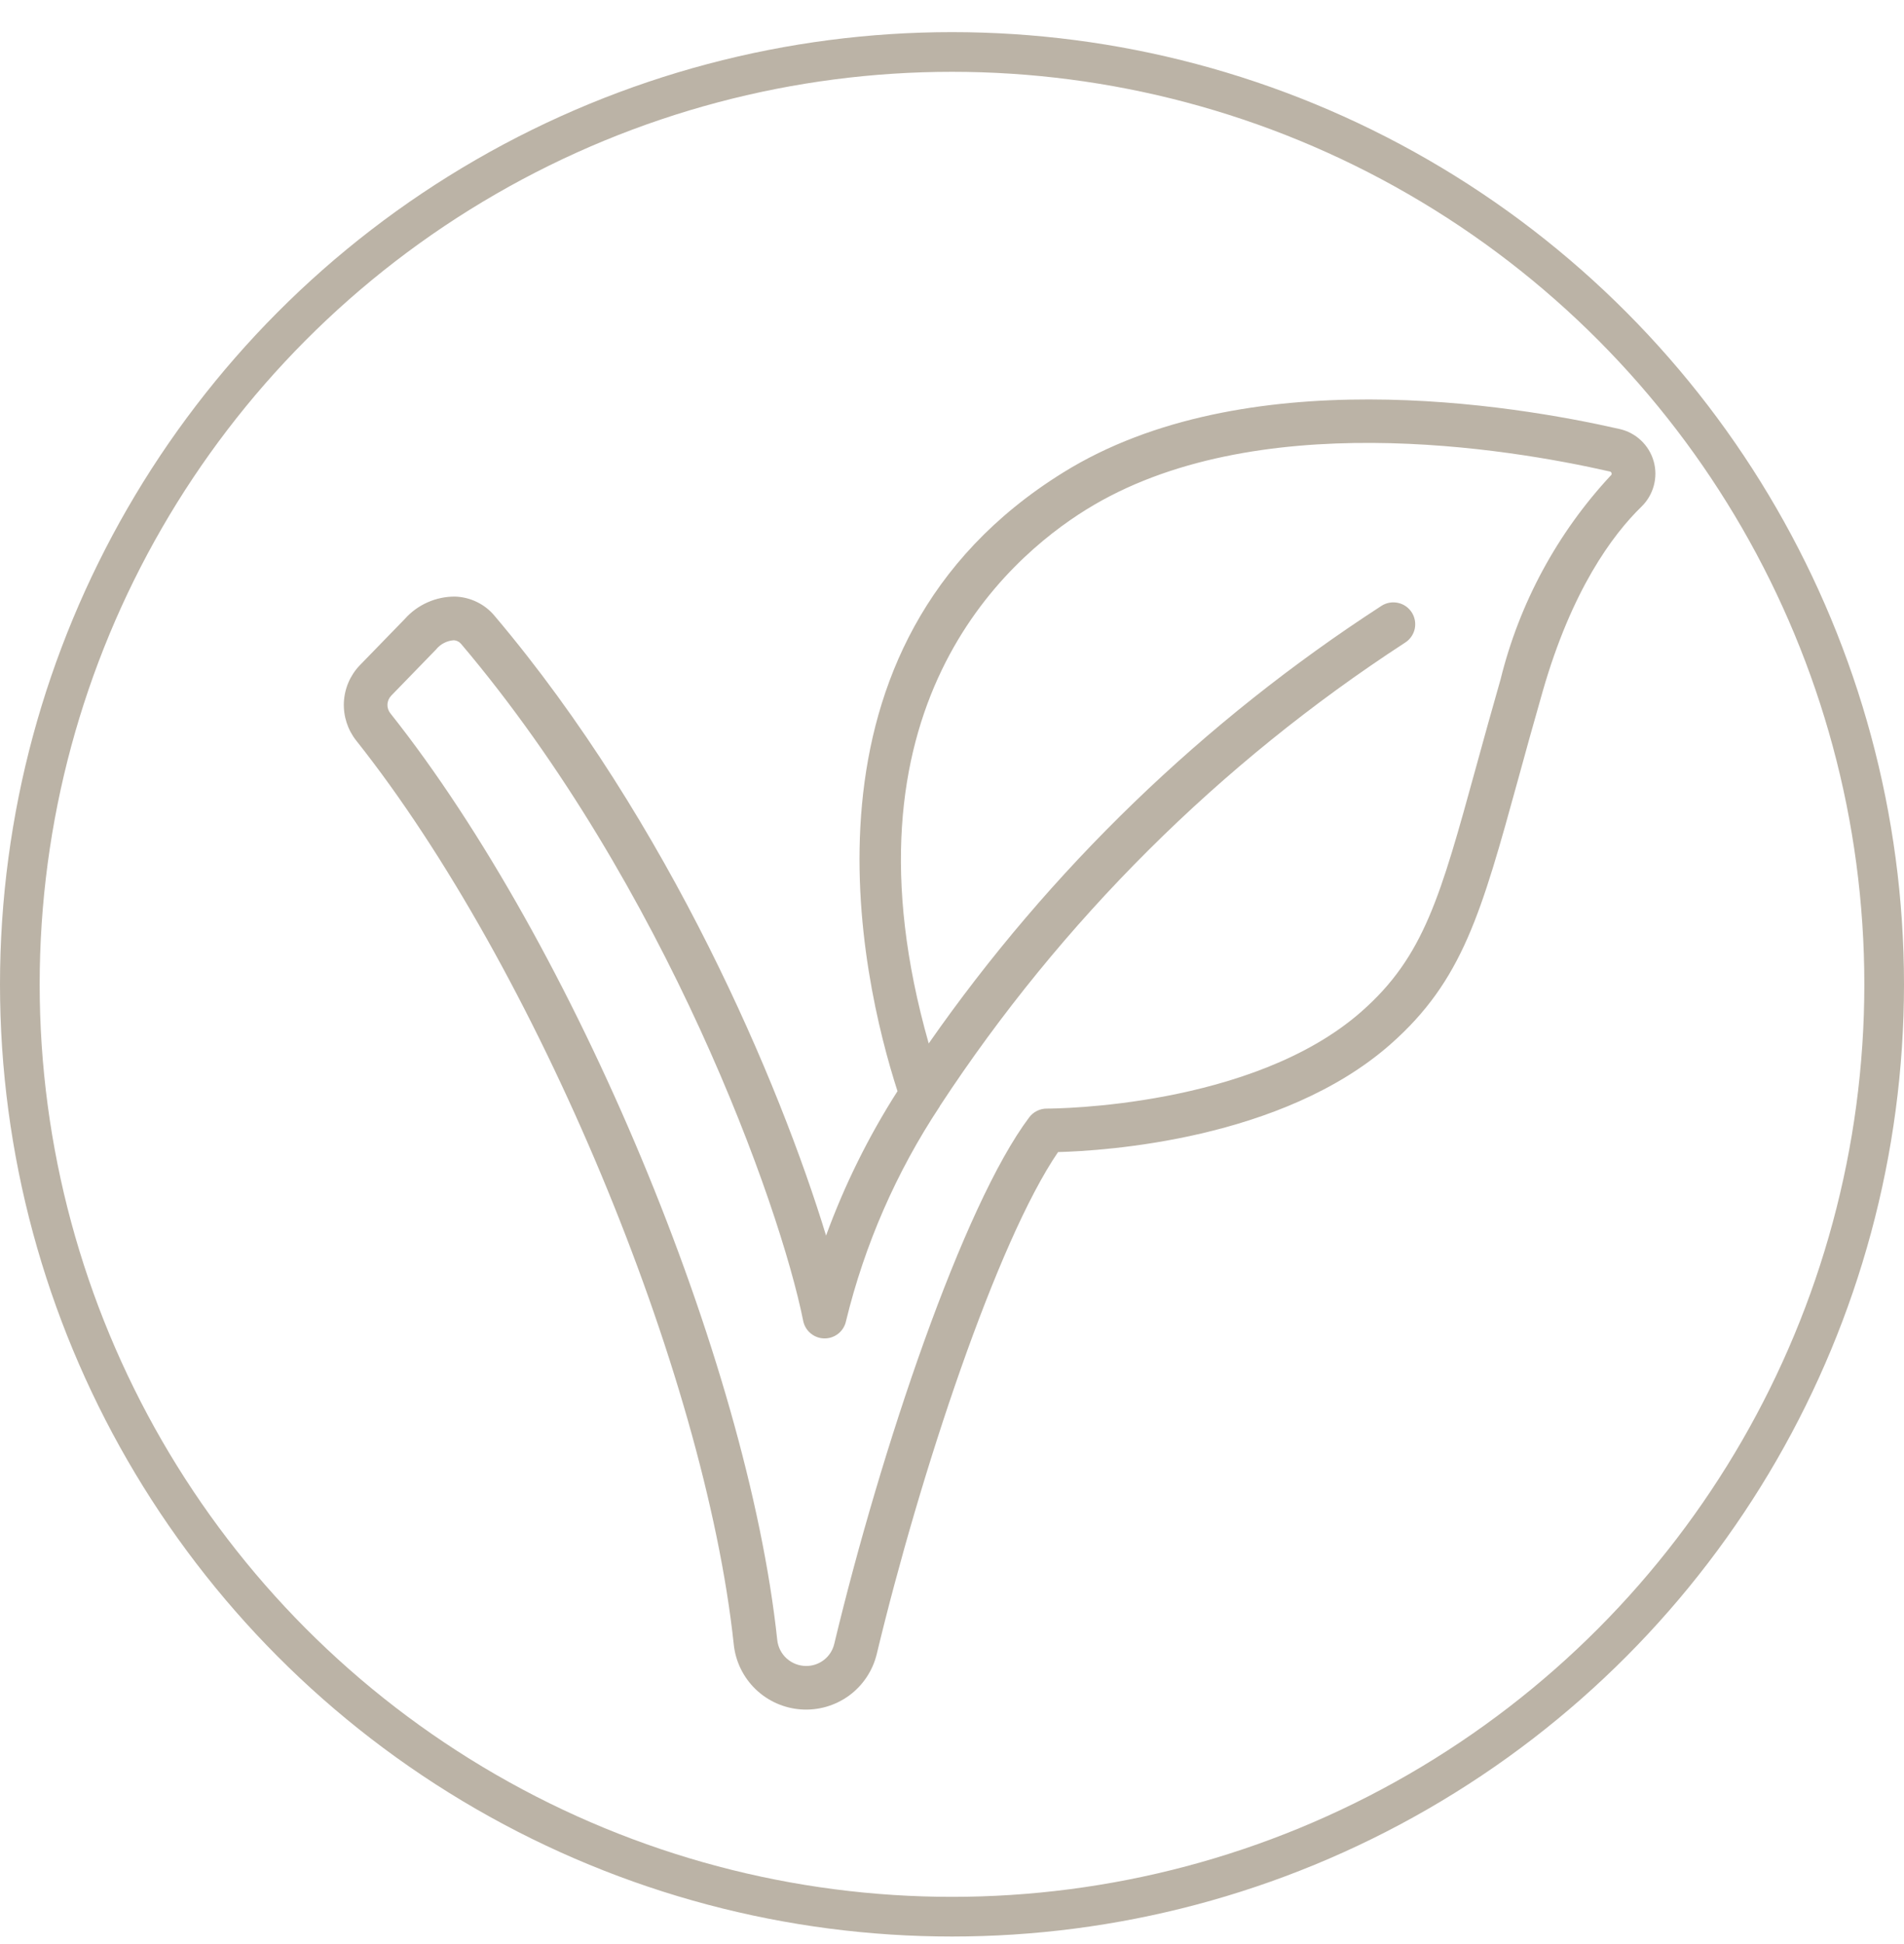
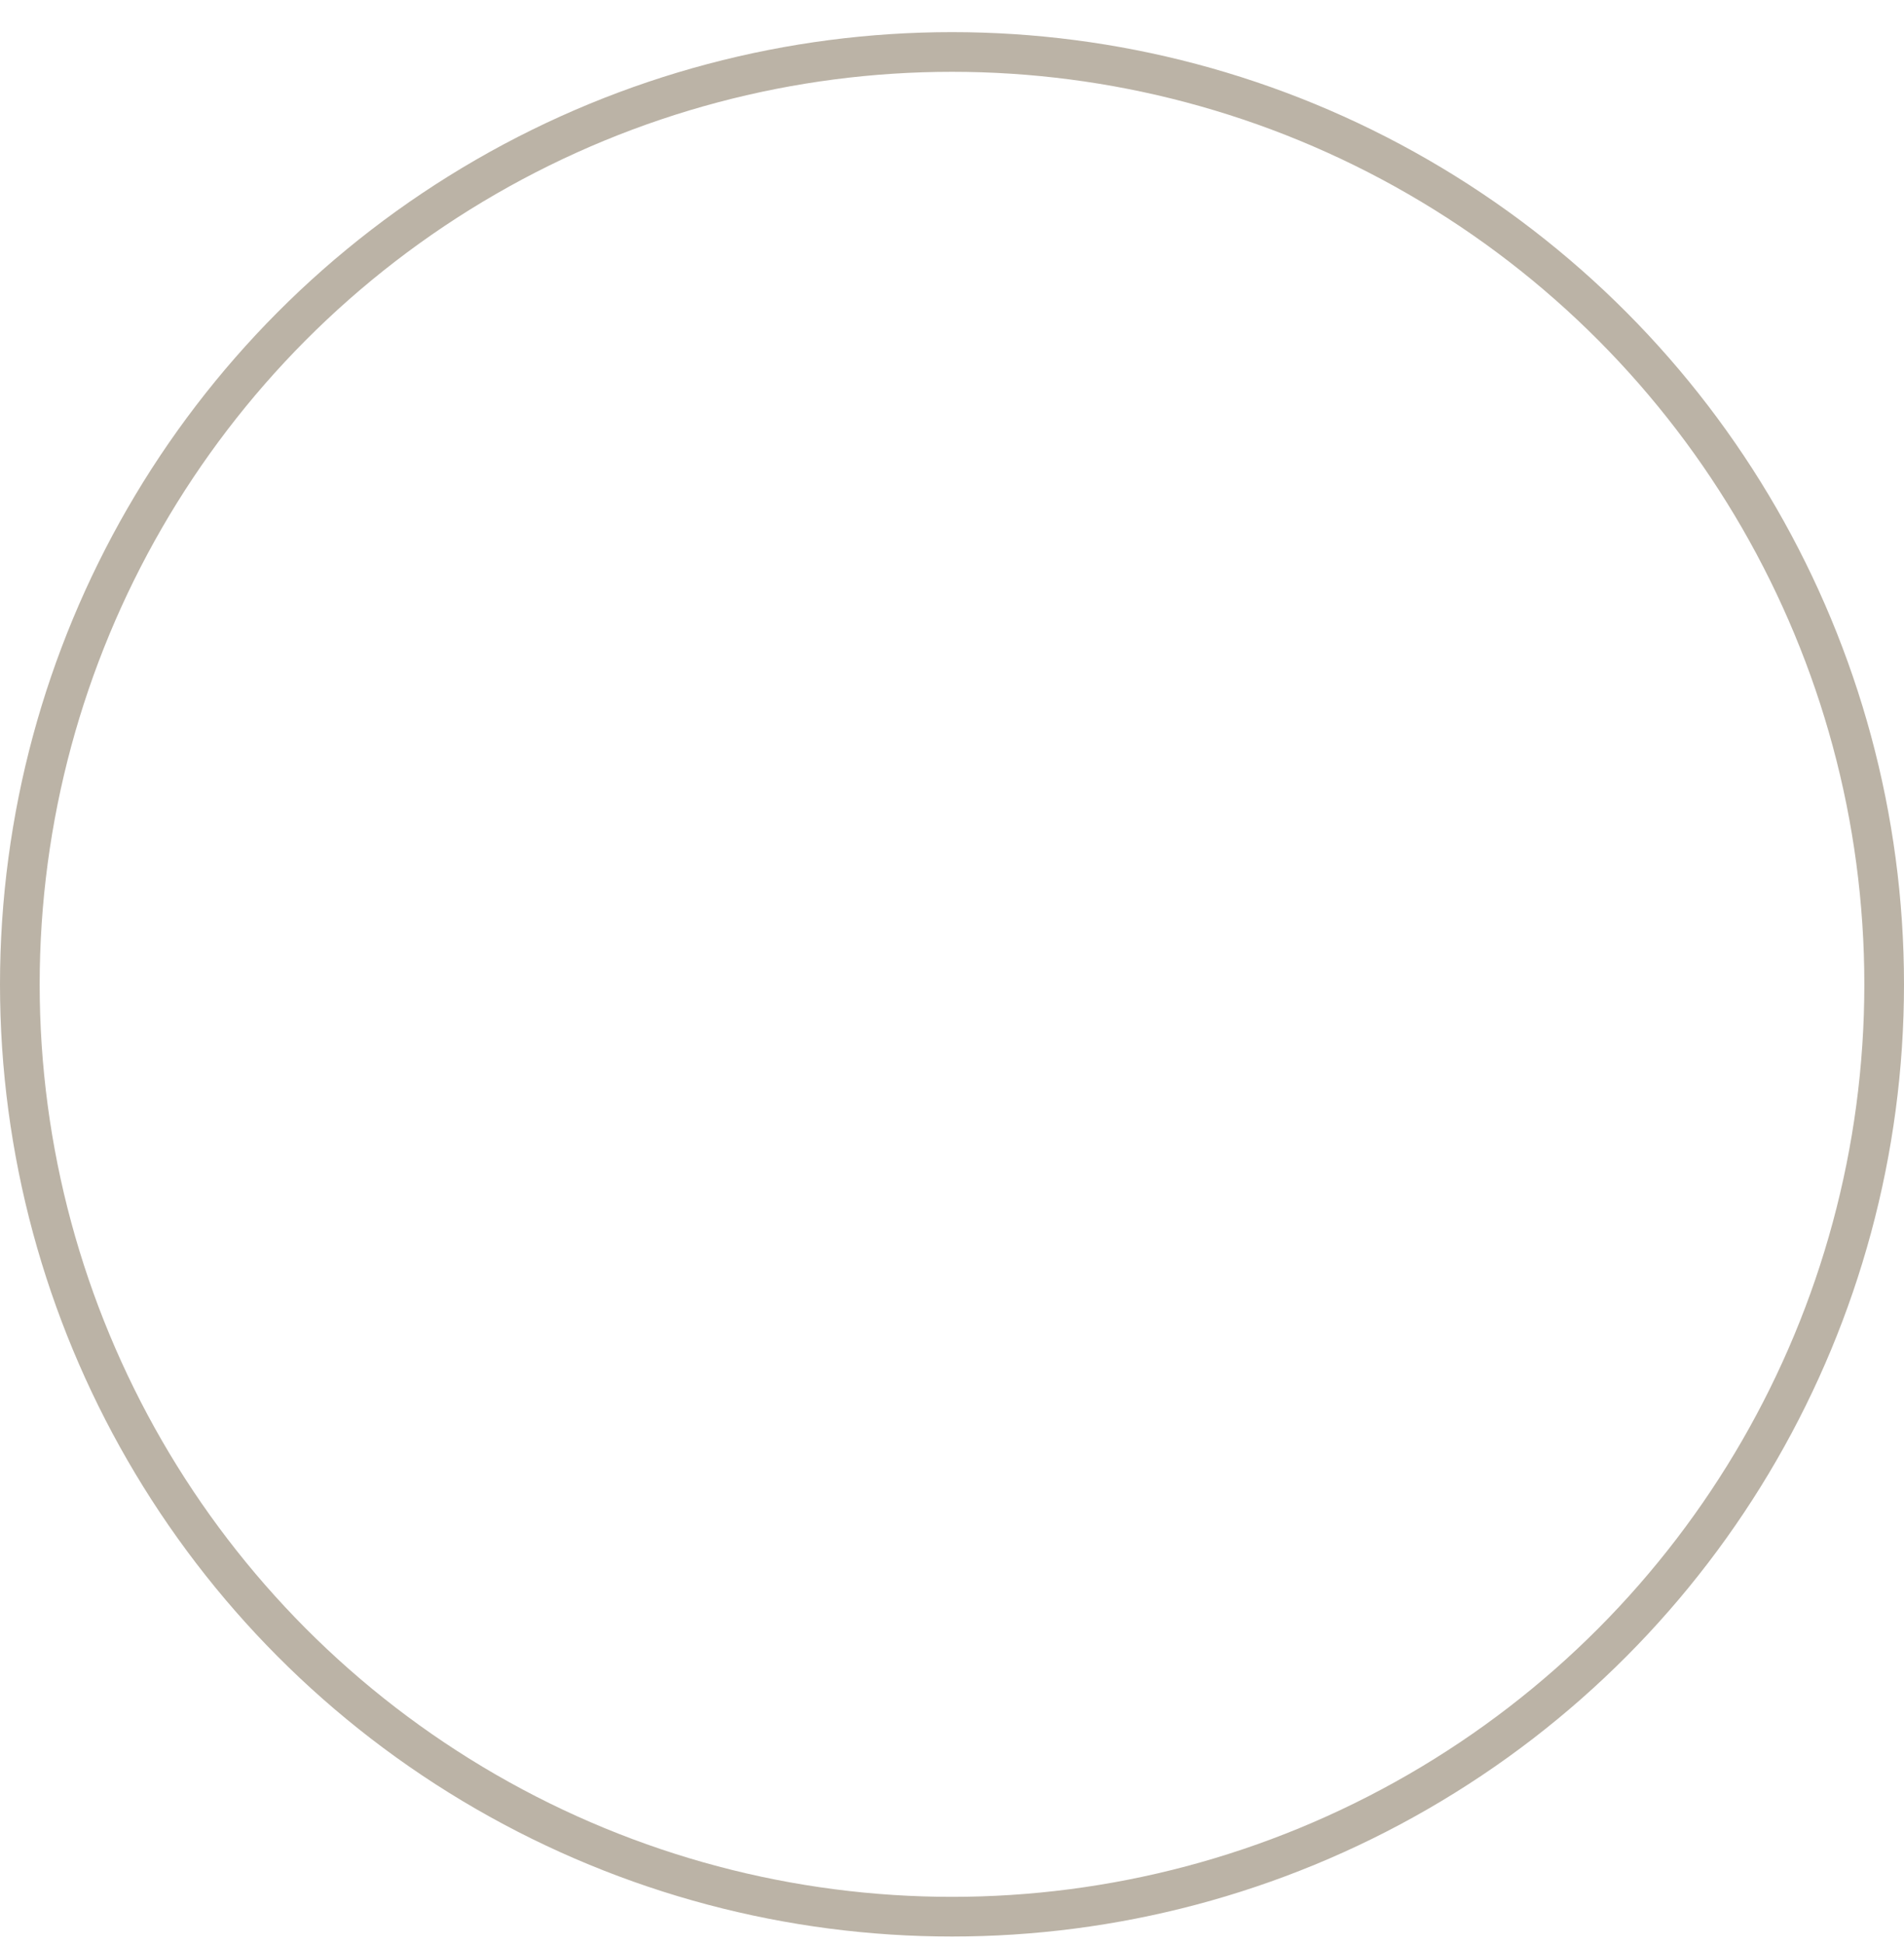
<svg xmlns="http://www.w3.org/2000/svg" fill="none" viewBox="0 0 48 49" height="49" width="48">
  <circle stroke="#BBB3A6" r="23.5" cy="24.81" cx="24" />
  <g clip-path="url(#clip0_3664_4804)">
    <path fill="#BBB3A6" d="M40.828 10.813C38.131 10.199 31.364 9.075 26.801 11.911C19.771 16.274 21.704 24.643 22.626 27.503C21.895 28.647 21.291 29.868 20.825 31.143C19.663 27.328 16.872 20.724 12.468 15.522C12.346 15.375 12.194 15.256 12.022 15.173C11.85 15.089 11.663 15.043 11.472 15.037C11.232 15.036 10.995 15.085 10.777 15.183C10.558 15.28 10.363 15.423 10.204 15.602L9.069 16.77C8.827 17.023 8.685 17.355 8.669 17.705C8.654 18.054 8.766 18.398 8.984 18.671C13.497 24.354 17.765 34.57 18.498 41.446C18.542 41.875 18.737 42.275 19.047 42.575C19.358 42.876 19.765 43.056 20.196 43.086C20.627 43.116 21.055 42.992 21.404 42.738C21.752 42.483 22 42.113 22.102 41.694C23.191 37.154 25.133 31.291 26.674 29.038C27.861 29.006 32.325 28.726 35.055 26.32C36.874 24.716 37.344 23.012 38.279 19.617C38.459 18.96 38.659 18.236 38.89 17.431C39.624 14.871 40.649 13.484 41.383 12.769C41.532 12.623 41.639 12.441 41.693 12.239C41.747 12.038 41.746 11.826 41.689 11.626C41.632 11.425 41.522 11.244 41.37 11.101C41.219 10.958 41.031 10.858 40.828 10.813ZM40.607 11.985C39.258 13.435 38.302 15.206 37.828 17.129C37.596 17.937 37.396 18.665 37.214 19.325C36.31 22.61 35.898 24.109 34.324 25.495C31.581 27.913 26.59 27.942 26.395 27.942H26.388C26.302 27.942 26.218 27.962 26.142 28C26.065 28.038 25.998 28.094 25.947 28.162C24.28 30.377 22.211 36.517 21.03 41.441C20.991 41.599 20.9 41.739 20.771 41.839C20.642 41.939 20.484 41.992 20.321 41.991C20.139 41.99 19.965 41.922 19.83 41.8C19.696 41.678 19.612 41.511 19.594 41.331C18.842 34.279 14.469 23.808 9.848 17.988C9.794 17.924 9.765 17.843 9.768 17.76C9.77 17.677 9.803 17.598 9.86 17.537L10.994 16.369C11.048 16.302 11.115 16.247 11.191 16.208C11.267 16.168 11.35 16.144 11.435 16.138C11.472 16.139 11.509 16.148 11.542 16.165C11.575 16.181 11.604 16.205 11.628 16.234C16.779 22.32 19.66 30.355 20.249 33.294C20.274 33.419 20.342 33.53 20.441 33.611C20.539 33.691 20.662 33.735 20.789 33.735C20.916 33.735 21.039 33.691 21.138 33.611C21.236 33.53 21.304 33.419 21.329 33.294C21.798 31.369 22.597 29.54 23.692 27.887V27.88C23.695 27.875 23.699 27.872 23.702 27.866C26.759 23.209 30.75 19.236 35.422 16.198C35.546 16.119 35.633 15.995 35.665 15.853C35.696 15.71 35.67 15.561 35.592 15.438C35.513 15.314 35.389 15.227 35.246 15.196C35.104 15.164 34.954 15.19 34.831 15.268C30.346 18.173 26.468 21.919 23.413 26.3C21.025 17.901 25.342 14.112 27.381 12.846C31.599 10.226 38.018 11.301 40.578 11.883C40.589 11.884 40.6 11.889 40.609 11.896C40.618 11.904 40.625 11.915 40.628 11.926C40.631 11.937 40.631 11.948 40.627 11.958C40.624 11.968 40.618 11.978 40.609 11.985H40.607Z" />
  </g>
  <defs>
    <clipPath id="clip0_3664_4804">
-       <rect transform="translate(8.666 10.066)" fill="white" height="33.026" width="33.615" />
-     </clipPath>
+       </clipPath>
  </defs>
</svg>